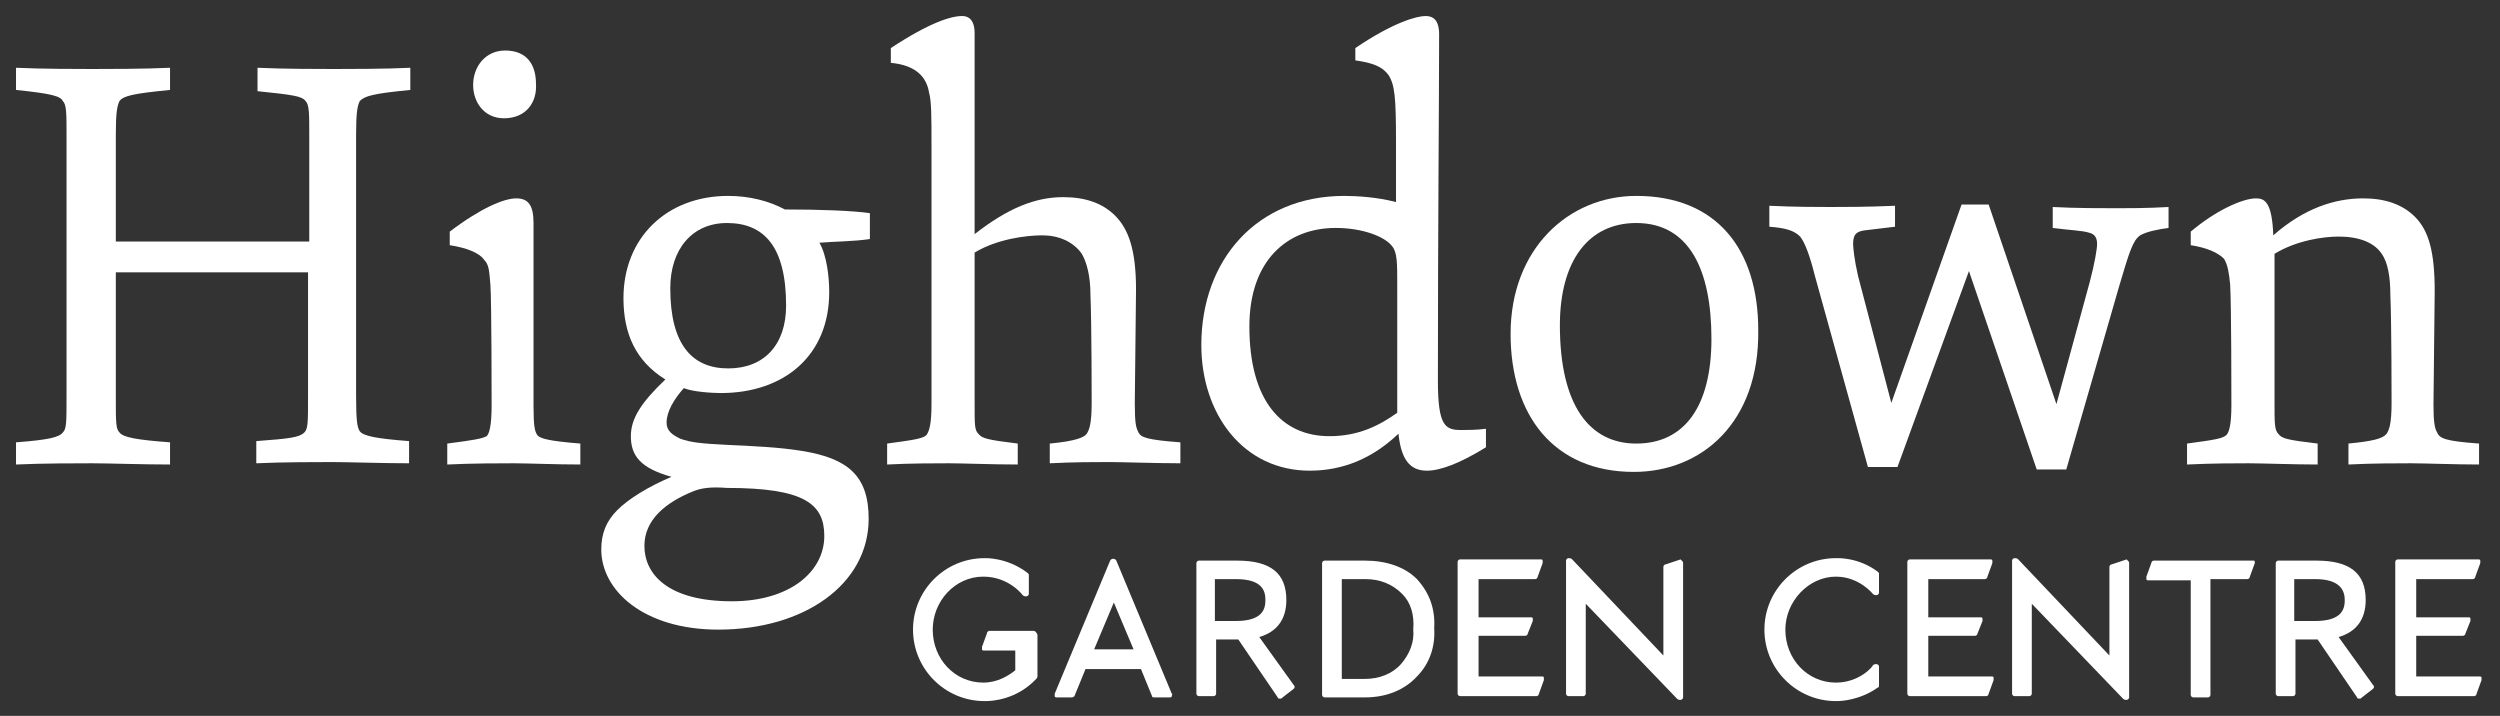
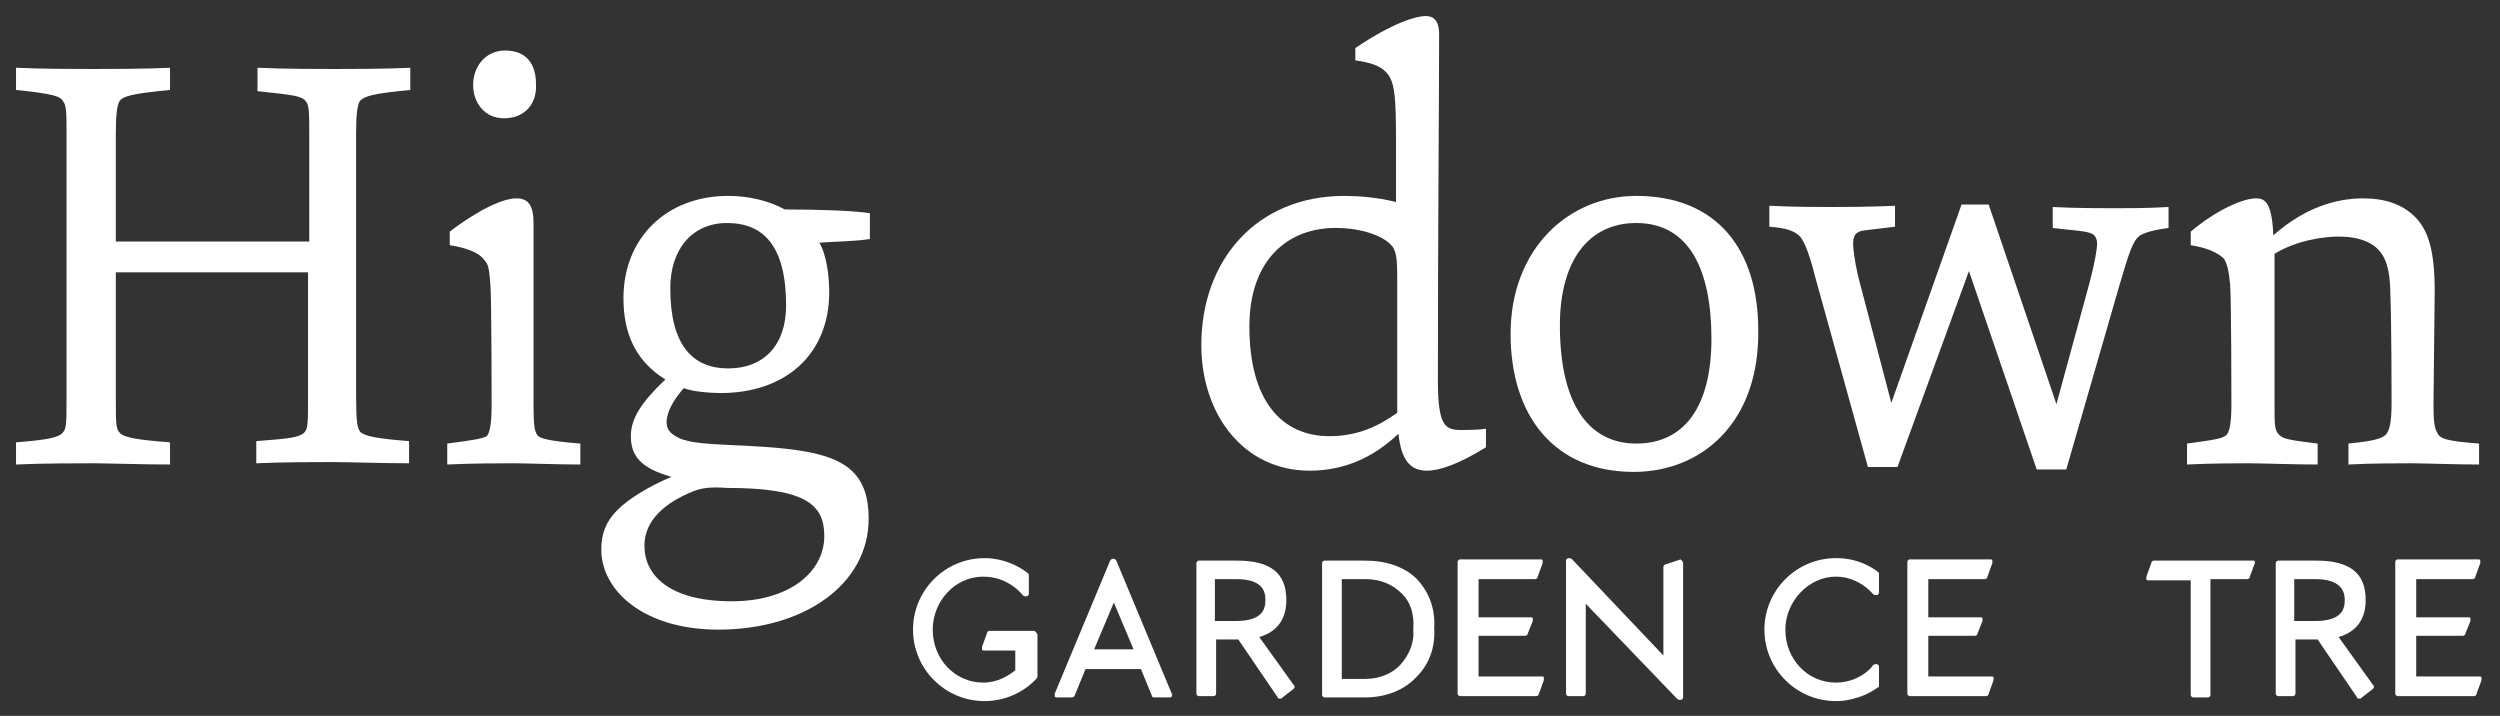
<svg xmlns="http://www.w3.org/2000/svg" version="1.1" id="Layer_1" x="0px" y="0px" viewBox="0 0 202.9 58.1" style="enable-background:new 0 0 202.9 58.1;" xml:space="preserve">
  <rect x="0" y="0" width="202.9" height="58.1" fill="#333333" stroke="none" />
  <style type="text/css">
	.st0{fill:#FFFFFF;}
</style>
  <g>
    <path class="st0" d="M7.5,37.6c-1.1,0-4.1,0-6.2,0.1v-1.8c2.6-0.2,3.5-0.4,3.8-0.8c0.3-0.3,0.3-0.8,0.3-3V11c0-1.8,0-2.5-0.3-2.8   C4.9,7.8,4.2,7.6,1.3,7.3V5.5c2.1,0.1,5.1,0.1,6.2,0.1c1.2,0,4.2,0,6.3-0.1v1.8C10.7,7.6,10,7.8,9.7,8.2c-0.2,0.4-0.3,1-0.3,2.7   v8.7h15.7V11c0-1.8,0-2.5-0.3-2.8c-0.3-0.4-1-0.5-3.9-0.8V5.5C23,5.6,26,5.6,27.1,5.6c1.1,0,4.2,0,6.2-0.1v1.8   c-3.1,0.3-3.7,0.5-4.1,0.9c-0.2,0.4-0.3,1-0.3,2.7v21.2c0,2.1,0.1,2.6,0.3,2.9c0.3,0.4,1.4,0.6,4,0.8v1.8c-2,0-5.1-0.1-6.2-0.1   s-4.1,0-6.2,0.1v-1.8c2.7-0.2,3.5-0.3,3.9-0.7c0.3-0.3,0.3-0.8,0.3-3v-10H9.4v10.1c0,2.1,0,2.6,0.3,2.9c0.3,0.4,1.4,0.6,4.1,0.8   v1.8C11.7,37.7,8.7,37.6,7.5,37.6z" />
    <path class="st0" d="M41.7,37.6c-1,0-3.4,0-5.4,0.1V36c2.3-0.3,2.8-0.4,3.2-0.6c0.2-0.2,0.4-0.8,0.4-2.5c0-0.1,0-8.5-0.1-9.8   c-0.1-1.1-0.1-1.6-0.5-2c-0.4-0.6-1.5-1-2.8-1.2v-1.1c2.5-1.9,4.4-2.7,5.4-2.7s1.4,0.6,1.4,2c0,2.7,0,14.4,0,14.8   c0,1.7,0.1,2.1,0.3,2.4c0.2,0.3,1,0.5,3.5,0.7v1.7C45.2,37.7,42.8,37.6,41.7,37.6z M40.9,9.6c-1.6,0-2.5-1.3-2.5-2.7   c0-1.5,1-2.8,2.6-2.8c1.8,0,2.5,1.2,2.5,2.7C43.6,8.3,42.7,9.6,40.9,9.6z" />
    <path class="st0" d="M54.1,34.3c0,0.7,0.5,1,1.1,1.3c0.8,0.3,1.7,0.4,3.7,0.5c2.2,0.1,4.4,0.2,6.2,0.5c3.7,0.6,5.4,2,5.4,5.5   c0,5.3-5.2,9-12.2,9c-6.1,0-9.5-3.2-9.5-6.5c0-1.3,0.4-2.3,1.3-3.2c0.9-0.9,2.5-1.9,4.4-2.7C52,38,51.2,37,51.2,35.4   c0-1.4,0.8-2.7,2.8-4.6c-2.4-1.5-3.4-3.7-3.4-6.6c0-4.9,3.5-8.3,8.5-8.3c1.7,0,3.3,0.4,4.6,1.1c2.9,0,5.5,0.1,6.9,0.3v2.1   c-1.3,0.2-3,0.2-4.1,0.3c0.6,1,0.8,2.8,0.8,4c0,5.2-3.7,8.2-8.8,8.2c-0.7,0-2.3-0.1-3-0.4C54.7,32.4,54.1,33.4,54.1,34.3z    M56.2,39.9c-2.2,0.9-3.9,2.3-3.9,4.4c0,2.3,1.9,4.5,7.1,4.5c4.7,0,7.5-2.4,7.5-5.3c0-2.6-1.6-3.9-7.9-3.9   C57.7,39.5,56.9,39.6,56.2,39.9z M59,18.1c-2.8,0-4.6,2.1-4.6,5.3c0,4.6,1.8,6.5,4.7,6.5s4.7-1.9,4.7-5.1C63.8,20,62,18.1,59,18.1z   " />
-     <path class="st0" d="M77,37.6c-1,0-3.1,0-5,0.1V36c2.2-0.3,2.9-0.4,3.2-0.7c0.2-0.3,0.4-0.8,0.4-2.5c0-4.5,0-19.1,0-21   c0-2.3,0-3.6-0.2-4.3c-0.2-1.2-1-2.2-3.1-2.4V3.9c3.2-2.1,4.9-2.6,5.8-2.6c0.5,0,1,0.3,1,1.4c0,3.6,0,13.3,0,16.3   c2.7-2.1,4.9-3,7.2-3c1.8,0,3.2,0.5,4.2,1.5c1.1,1.1,1.7,2.8,1.7,6c0,0.4-0.1,8.9-0.1,9.2c0,1.7,0.1,2,0.3,2.4   c0.2,0.4,0.7,0.6,3.4,0.8v1.7c-1.9,0-4.8-0.1-5.8-0.1c-1.1,0-2.8,0-4.8,0.1V36c2.1-0.2,2.8-0.5,3-0.8s0.4-0.8,0.4-2.5   c0-0.3,0-6.4-0.1-8.8c0-1.5-0.3-2.6-0.7-3.3c-0.7-1-1.9-1.5-3.2-1.5c-1.3,0-3.7,0.3-5.5,1.4c0,0.9,0,12,0,12.3c0,1.7,0,2.1,0.3,2.4   c0.3,0.4,0.8,0.5,3.2,0.8v1.7C80.6,37.7,78.1,37.6,77,37.6z" />
    <path class="st0" d="M115.8,38.2c-1.5,0-2.1-1.1-2.3-3c-2.1,2-4.5,3-7.2,3c-5.4,0-8.8-4.6-8.8-10.2c0-6.9,4.5-12.1,11.6-12.1   c1,0,2.7,0.1,4.2,0.5v-4.9c0-3.6-0.1-4.6-0.6-5.4c-0.5-0.7-1.3-1-2.7-1.2v-1c3.1-2.1,5-2.6,5.7-2.6c0.6,0,1.1,0.3,1.1,1.5   c0,5.2-0.1,15.9-0.1,28.1c0,3.7,0.6,4,1.9,4c0.5,0,1.2,0,2-0.1v1.5C118.5,37.6,116.9,38.2,115.8,38.2z M113.4,23c0-1.6,0-2.5-0.4-3   c-0.6-0.8-2.4-1.5-4.6-1.5c-3.9,0-7,2.6-7,8c0,6,2.6,8.9,6.5,8.9c2.4,0,4.1-0.9,5.5-1.9V23z" />
    <path class="st0" d="M132.6,38.3c-6.5,0-10-4.6-10-11.2c0-6.9,4.7-11.2,10.2-11.2c6.5,0,9.9,4.3,9.9,10.9   C142.8,34.3,138.1,38.3,132.6,38.3z M132.8,18.1c-3.9,0-6.2,3.1-6.2,8.3c0,6.5,2.4,9.6,6.2,9.6c3.9,0,6.1-3,6.1-8.5   C138.9,21.9,137.1,18.1,132.8,18.1z" />
    <path class="st0" d="M151.6,37.9l-4.3-15.5c-0.4-1.6-0.8-2.7-1.2-3.2c-0.5-0.5-1.2-0.7-2.5-0.8v-1.7c2,0.1,4,0.1,5,0.1   c1.1,0,2.9,0,5.2-0.1v1.7c-0.8,0.1-1.7,0.2-2.5,0.3c-0.7,0.1-0.9,0.4-0.9,1.1c0,0.3,0.1,1.3,0.4,2.6l2.7,10.3l5.7-16.1h2.2   l5.5,16.2l2.7-9.9c0.4-1.5,0.6-2.7,0.6-3.1c0-0.5-0.2-0.8-0.6-0.9c-0.6-0.2-1.5-0.2-3-0.4v-1.7c1.8,0.1,4.1,0.1,5.2,0.1   c0.9,0,2.5,0,4.2-0.1v1.7c-0.8,0.1-1.8,0.3-2.3,0.6c-0.6,0.4-0.9,1.4-1.7,4.1l-4.3,14.9h-2.4L159.8,22L154,37.9H151.6z" />
    <path class="st0" d="M182.5,37.6c-1,0-2.9,0-5,0.1V36c2.2-0.3,2.9-0.4,3.2-0.7c0.2-0.2,0.4-0.8,0.4-2.4c0-0.8,0-8-0.1-9.8   c-0.1-1-0.2-1.6-0.5-2.1c-0.5-0.5-1.4-0.9-2.7-1.1v-1.1c2-1.7,4.2-2.7,5.3-2.7c0.7,0,1.3,0.3,1.4,3c2.5-2.2,5-3,7.3-3   c1.8,0,3.2,0.5,4.2,1.5c1.1,1.1,1.6,2.8,1.6,6c0,0.4-0.1,9-0.1,9.3c0,1.3,0.1,1.9,0.3,2.2c0.2,0.5,0.7,0.7,3.4,0.9v1.7   c-1.9,0-4.5-0.1-5.5-0.1s-3.2,0-5.1,0.1V36c2-0.2,2.8-0.4,3.1-0.8c0.2-0.3,0.4-0.8,0.4-2.5c0-0.4,0-6.5-0.1-8.8   c0-1.4-0.2-2.6-0.7-3.3c-0.6-0.9-1.8-1.4-3.5-1.4c-1.2,0-3.4,0.3-5.2,1.4c0,1,0,11.3,0,12.2c0,1.5,0,2.1,0.3,2.4   c0.3,0.4,0.7,0.5,3.2,0.8v1.7C186.1,37.7,183.6,37.6,182.5,37.6z" />
    <path class="st0" d="M83.9,51.2h-3.6c-0.1,0-0.2,0.1-0.2,0.2l-0.4,1.1c0,0.1,0,0.2,0,0.2c0,0.1,0.1,0.1,0.2,0.1h2.5v1.6   c-0.5,0.4-1.4,1-2.6,1c-2.3,0-4.1-1.9-4.1-4.3c0-2.3,1.8-4.3,4.1-4.3c2.1,0,3.2,1.5,3.2,1.5c0.1,0.1,0.2,0.1,0.3,0.1   c0.1,0,0.2-0.1,0.2-0.2v-1.5c0-0.1,0-0.1-0.1-0.2c-1.7-1.3-3.5-1.2-3.5-1.2c-3.2,0-5.8,2.6-5.8,5.8s2.6,5.8,5.8,5.8c0,0,0,0,0.1,0   c0.5,0,2.5-0.1,4.1-1.8c0,0,0.1-0.1,0.1-0.2v-3.4C84.1,51.3,84,51.2,83.9,51.2z" />
    <path class="st0" d="M90.1,45.5l-4.5,10.8c0,0.1,0,0.2,0,0.2c0,0.1,0.1,0.1,0.2,0.1H87c0.1,0,0.2-0.1,0.2-0.1l0.9-2.2h4.5l0.9,2.2   c0,0.1,0.1,0.1,0.2,0.1h1.2c0.1,0,0.2,0,0.2-0.1s0.1-0.2,0-0.2l-4.5-10.8C90.5,45.3,90.2,45.3,90.1,45.5z M92,52.7h-3.2l1.6-3.8   L92,52.7z" />
    <path class="st0" d="M102.2,51.7c1.4-0.4,2.2-1.4,2.2-3c0-2.2-1.3-3.2-4-3.2h-3.1c-0.1,0-0.2,0.1-0.2,0.2v10.6   c0,0.1,0.1,0.2,0.2,0.2h1.2c0.1,0,0.2-0.1,0.2-0.2v-4.4h1.8l3.2,4.7c0,0.1,0.1,0.1,0.2,0.1l0,0c0.1,0,0.1,0,0.2-0.1l0.9-0.7   c0.1-0.1,0.1-0.2,0-0.3L102.2,51.7z M102.7,48.7c0,0.7-0.2,1.7-2.4,1.7h-1.7V47h1.7C102.5,47,102.7,48,102.7,48.7z" />
    <path class="st0" d="M110.8,45.5h-3.3c-0.1,0-0.2,0.1-0.2,0.2v10.7c0,0.1,0.1,0.2,0.2,0.2h3.3c1.7,0,3.2-0.6,4.2-1.7   c1-1,1.5-2.4,1.4-3.9c0.1-1.6-0.4-2.9-1.4-4C114,46,112.5,45.5,110.8,45.5z M114.7,51.1c0.1,1-0.3,2-1,2.8s-1.8,1.2-2.9,1.2h-1.9   V47h1.9c1.2,0,2.2,0.4,3,1.2C114.5,48.9,114.8,49.9,114.7,51.1z" />
    <path class="st0" d="M124.6,47c0.1,0,0.2-0.1,0.2-0.2l0.4-1.1c0-0.1,0-0.2,0-0.2c0-0.1-0.1-0.1-0.2-0.1h-6.5   c-0.1,0-0.2,0.1-0.2,0.2v10.7c0,0.1,0.1,0.2,0.2,0.2h6.2c0.1,0,0.2-0.1,0.2-0.2l0.4-1.1c0-0.1,0-0.2,0-0.2c0-0.1-0.1-0.1-0.2-0.1   H120v-3.3h3.8c0.1,0,0.2-0.1,0.2-0.2l0.4-1c0-0.1,0-0.2,0-0.2c0-0.1-0.1-0.1-0.2-0.1H120V47H124.6z" />
    <path class="st0" d="M136.4,45.4l-1.2,0.4c-0.1,0-0.2,0.1-0.2,0.2v7.2l-7.4-7.8c-0.1-0.1-0.2-0.1-0.3-0.1c-0.1,0-0.2,0.1-0.2,0.2   v10.8c0,0.1,0.1,0.2,0.2,0.2h1.2c0.1,0,0.2-0.1,0.2-0.2V49l7.4,7.7c0,0,0.1,0.1,0.2,0.1h0.1c0.1,0,0.2-0.1,0.2-0.2V45.7   C136.6,45.6,136.6,45.6,136.4,45.4C136.5,45.4,136.5,45.4,136.4,45.4z" />
    <path class="st0" d="M149,45.3c-3.2,0-5.8,2.6-5.8,5.8s2.6,5.8,5.8,5.8c0,0,0,0,0.1,0c0.4,0,1.9-0.1,3.3-1.1c0.1,0,0.1-0.1,0.1-0.2   v-1.5c0-0.1-0.1-0.2-0.2-0.2c-0.1,0-0.2,0-0.3,0.1c0,0.1-1.1,1.4-3,1.4c-2.3,0-4.1-1.9-4.1-4.3c0-2.3,1.9-4.3,4.1-4.3   c1.9,0,3,1.4,3,1.4c0.1,0.1,0.2,0.1,0.3,0.1s0.2-0.1,0.2-0.2v-1.5c0-0.1,0-0.1-0.1-0.2C150.8,45.2,149.1,45.3,149,45.3z" />
    <path class="st0" d="M161.1,47c0.1,0,0.2-0.1,0.2-0.2l0.4-1.1c0-0.1,0-0.2,0-0.2c0-0.1-0.1-0.1-0.2-0.1H155c-0.1,0-0.2,0.1-0.2,0.2   v10.7c0,0.1,0.1,0.2,0.2,0.2h6.2c0.1,0,0.2-0.1,0.2-0.2l0.4-1.1c0-0.1,0-0.2,0-0.2c0-0.1-0.1-0.1-0.2-0.1h-5.1v-3.3h3.8   c0.1,0,0.2-0.1,0.2-0.2l0.4-1c0-0.1,0-0.2,0-0.2c0-0.1-0.1-0.1-0.2-0.1h-4.2V47H161.1z" />
-     <path class="st0" d="M172.6,45.4l-1.2,0.4c-0.1,0-0.2,0.1-0.2,0.2v7.2l-7.4-7.8c-0.1-0.1-0.2-0.1-0.3-0.1s-0.2,0.1-0.2,0.2v10.8   c0,0.1,0.1,0.2,0.2,0.2h1.2c0.1,0,0.2-0.1,0.2-0.2V49l7.4,7.7c0,0,0.1,0.1,0.2,0.1h0.1c0.1,0,0.2-0.1,0.2-0.2V45.7   C172.8,45.6,172.8,45.6,172.6,45.4C172.8,45.4,172.7,45.4,172.6,45.4z" />
    <path class="st0" d="M182.9,45.5h-8.1c-0.1,0-0.2,0.1-0.2,0.2l-0.4,1.1c0,0.1,0,0.2,0,0.2c0,0.1,0.1,0.1,0.2,0.1h3.4v9.3   c0,0.1,0.1,0.2,0.2,0.2h1.2c0.1,0,0.2-0.1,0.2-0.2V47h3c0.1,0,0.2-0.1,0.2-0.2l0.4-1.1C183,45.6,183,45.5,182.9,45.5   C183.1,45.6,183,45.5,182.9,45.5z" />
    <path class="st0" d="M189.8,51.7c1.4-0.4,2.2-1.4,2.2-3c0-2.2-1.3-3.2-4-3.2h-3.1c-0.1,0-0.2,0.1-0.2,0.2v10.6   c0,0.1,0.1,0.2,0.2,0.2h1.2c0.1,0,0.2-0.1,0.2-0.2v-4.4h1.8l3.2,4.7c0,0.1,0.1,0.1,0.2,0.1l0,0c0.1,0,0.1,0,0.2-0.1l0.9-0.7   c0.1-0.1,0.1-0.2,0-0.3L189.8,51.7z M190.3,48.7c0,0.7-0.2,1.7-2.4,1.7h-1.7V47h1.7C190,47,190.3,48,190.3,48.7z" />
    <path class="st0" d="M200.7,47c0.1,0,0.2-0.1,0.2-0.2l0.4-1.1c0-0.1,0-0.2,0-0.2c0-0.1-0.1-0.1-0.2-0.1h-6.5   c-0.1,0-0.2,0.1-0.2,0.2v10.7c0,0.1,0.1,0.2,0.2,0.2h6.2c0.1,0,0.2-0.1,0.2-0.2l0.4-1.1c0-0.1,0-0.2,0-0.2c0-0.1-0.1-0.1-0.2-0.1   h-5.1v-3.3h3.8c0.1,0,0.2-0.1,0.2-0.2l0.4-1c0-0.1,0-0.2,0-0.2c0-0.1-0.1-0.1-0.2-0.1h-4.2V47H200.7z" />
  </g>
</svg>